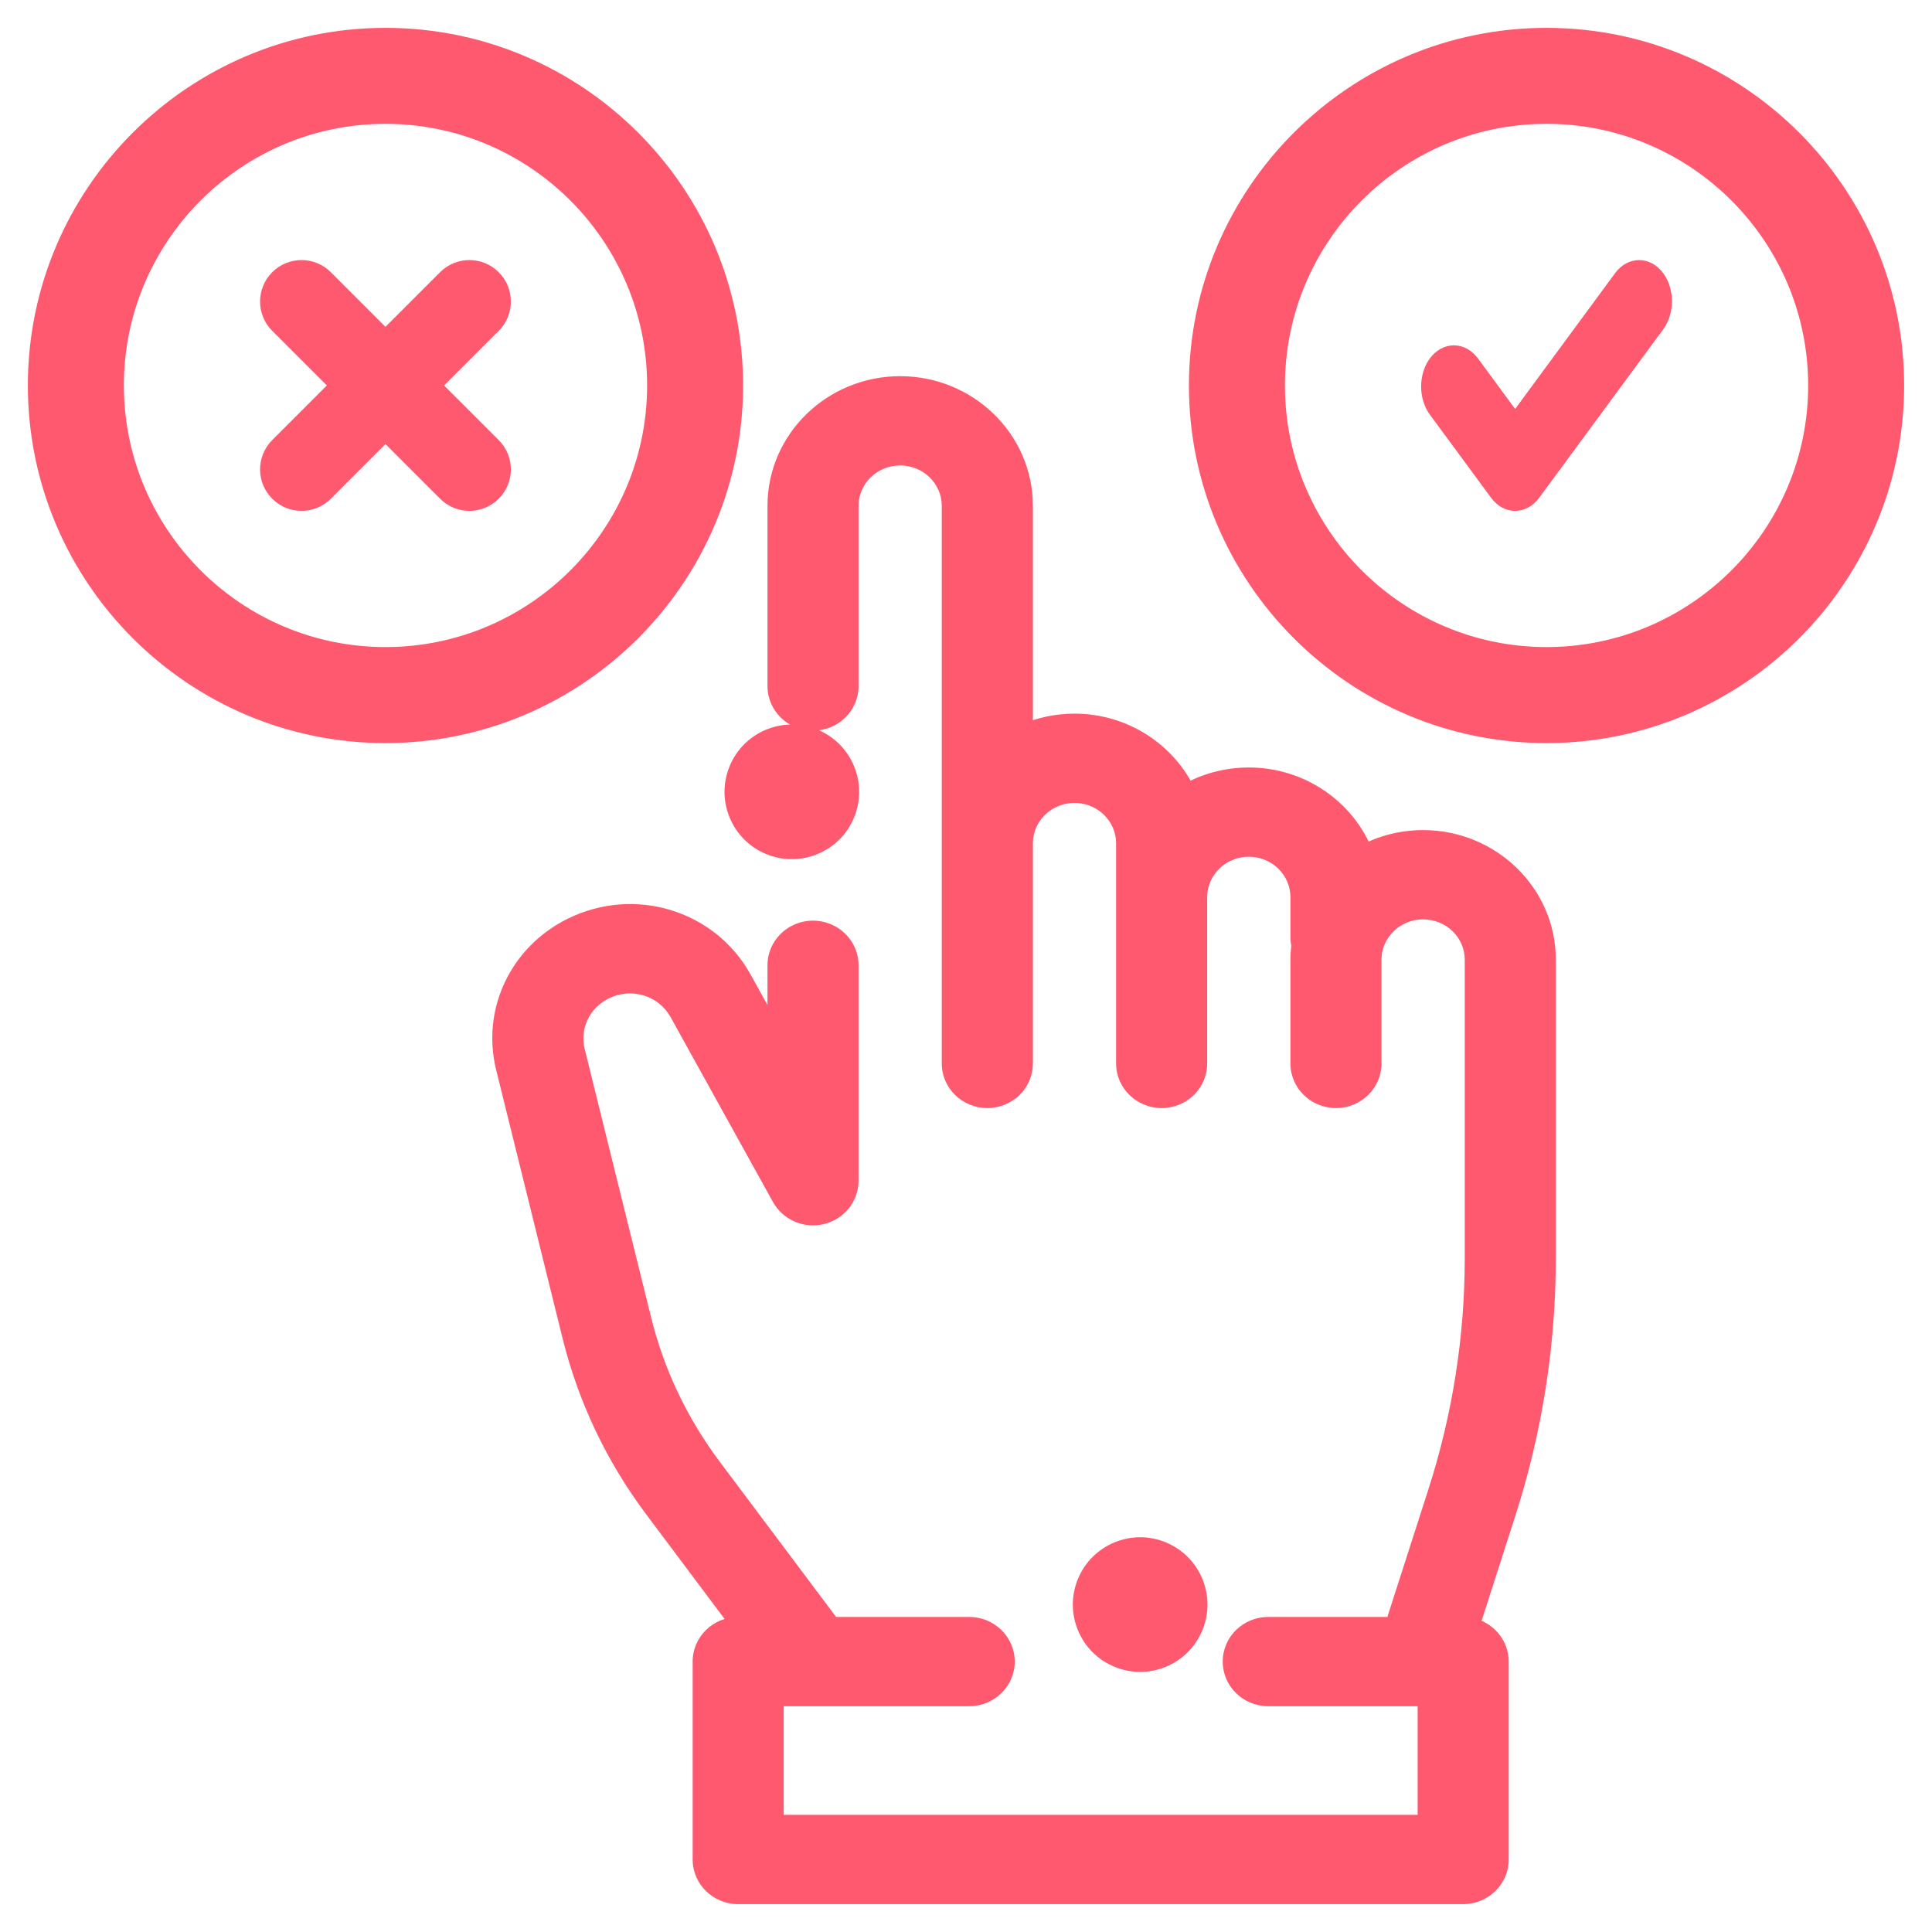
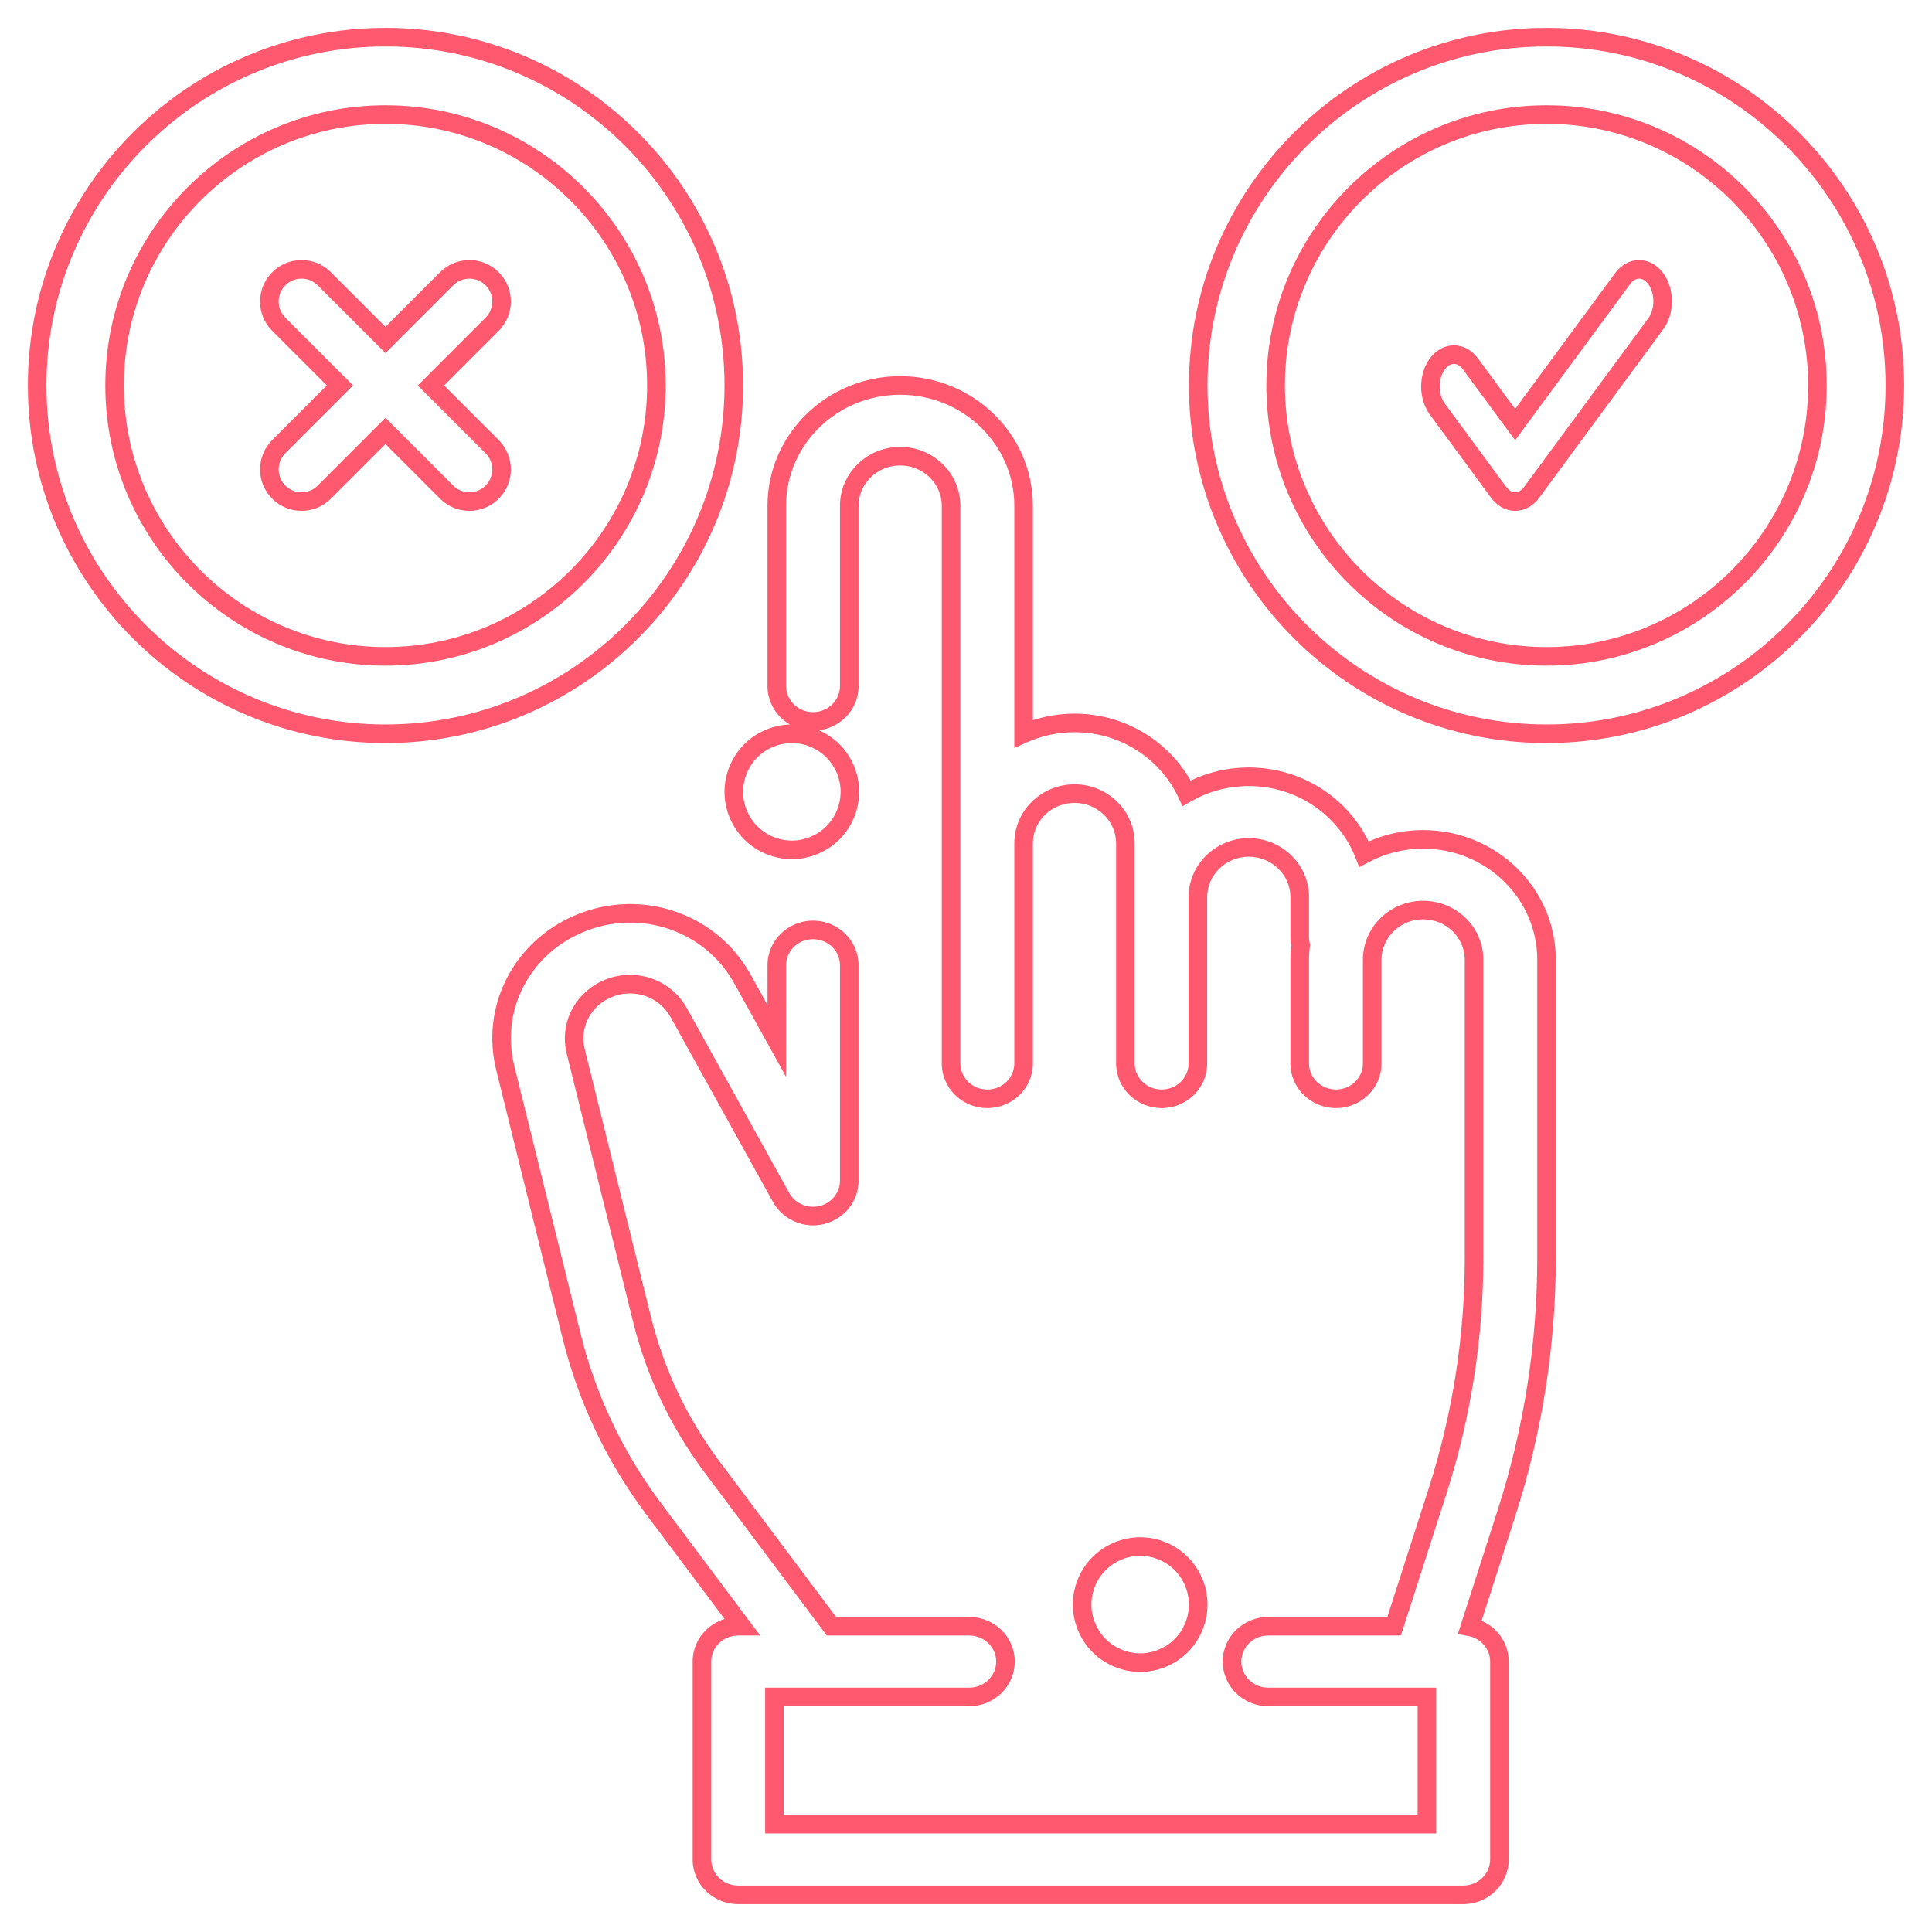
<svg xmlns="http://www.w3.org/2000/svg" width="52" height="52" viewBox="0 0 52 52" fill="none">
-   <path fill-rule="evenodd" clip-rule="evenodd" d="M1 10.375C1 5.206 5.206 1 10.375 1C15.544 1 19.75 5.206 19.75 10.375C19.75 15.544 15.544 19.75 10.375 19.75C5.206 19.75 1 15.544 1 10.375ZM3.084 10.375C3.084 14.395 6.355 17.666 10.375 17.666C14.396 17.666 17.667 14.395 17.667 10.375C17.667 6.354 14.396 3.083 10.375 3.083C6.355 3.083 3.084 6.354 3.084 10.375ZM38.303 22.592C37.728 22.592 37.186 22.736 36.713 22.988C36.235 21.773 35.025 20.907 33.612 20.907C33.002 20.907 32.431 21.068 31.939 21.349C31.414 20.234 30.258 19.458 28.92 19.458C28.431 19.458 27.968 19.562 27.55 19.747V13.614C27.55 11.828 26.06 10.375 24.228 10.375C22.397 10.375 20.907 11.828 20.907 13.614V18.465C20.907 18.991 21.344 19.417 21.882 19.417C22.421 19.417 22.858 18.991 22.858 18.465V13.614C22.858 12.877 23.473 12.278 24.228 12.278C24.984 12.278 25.598 12.877 25.598 13.614V28.623C25.598 29.148 26.035 29.574 26.574 29.574C27.113 29.574 27.55 29.148 27.55 28.623V22.697C27.55 21.96 28.164 21.36 28.92 21.36C29.675 21.36 30.29 21.96 30.29 22.697V24.145V24.963V28.623C30.29 29.148 30.727 29.574 31.266 29.574C31.805 29.574 32.241 29.148 32.241 28.623V24.963V24.145C32.241 23.409 32.856 22.809 33.612 22.809C34.367 22.809 34.982 23.409 34.982 24.145V25.229C34.982 25.302 34.991 25.372 35.007 25.441C34.991 25.569 34.982 25.699 34.982 25.831V28.623C34.982 29.148 35.419 29.574 35.958 29.574C36.496 29.574 36.933 29.148 36.933 28.623V25.831C36.933 25.094 37.548 24.495 38.303 24.495C39.059 24.495 39.674 25.094 39.674 25.831V33.858C39.674 35.997 39.341 38.117 38.684 40.158L37.523 43.77H34.135C33.596 43.77 33.16 44.196 33.16 44.721C33.16 45.247 33.596 45.673 34.135 45.673H38.406V49.097H20.844V45.673H26.086C26.625 45.673 27.062 45.247 27.062 44.721C27.062 44.196 26.625 43.77 26.086 43.77H22.378L19.171 39.491C18.273 38.294 17.637 36.955 17.28 35.513L15.494 28.294C15.331 27.631 15.652 26.954 16.276 26.647C17.006 26.288 17.881 26.556 18.269 27.257L21.024 32.232C21.236 32.615 21.689 32.808 22.121 32.702C22.555 32.595 22.858 32.215 22.858 31.779V25.981C22.858 25.455 22.421 25.029 21.882 25.029C21.344 25.029 20.907 25.455 20.907 25.981V28.016L19.986 26.353C19.092 24.739 17.076 24.122 15.397 24.948C13.96 25.655 13.22 27.214 13.598 28.74L15.384 35.959C15.801 37.646 16.546 39.213 17.596 40.614L19.961 43.77H19.869C19.33 43.77 18.893 44.196 18.893 44.721V50.049C18.893 50.574 19.33 51 19.869 51H39.381C39.92 51 40.357 50.574 40.357 50.049V44.721C40.357 44.256 40.014 43.87 39.562 43.787L40.546 40.727C41.262 38.502 41.625 36.191 41.625 33.858V25.831C41.625 24.045 40.135 22.592 38.303 22.592ZM22.417 20.208C22.127 19.917 21.723 19.75 21.312 19.75C20.902 19.75 20.498 19.917 20.208 20.208C19.917 20.498 19.75 20.902 19.75 21.312C19.75 21.723 19.917 22.127 20.208 22.417C20.498 22.708 20.902 22.875 21.312 22.875C21.723 22.875 22.127 22.708 22.417 22.417C22.708 22.127 22.875 21.723 22.875 21.312C22.875 20.902 22.708 20.498 22.417 20.208ZM30.688 41.625C31.098 41.625 31.502 41.792 31.792 42.083C32.083 42.373 32.25 42.777 32.25 43.188C32.25 43.598 32.083 44.002 31.792 44.292C31.502 44.583 31.098 44.75 30.688 44.75C30.277 44.75 29.874 44.583 29.583 44.292C29.292 44.002 29.125 43.598 29.125 43.188C29.125 42.777 29.292 42.373 29.583 42.083C29.873 41.792 30.277 41.625 30.688 41.625ZM13.246 8.728L11.599 10.375L13.246 12.022C13.584 12.36 13.584 12.908 13.246 13.246C13.077 13.415 12.856 13.5 12.634 13.5C12.413 13.5 12.191 13.415 12.022 13.246L10.375 11.599L8.728 13.246C8.559 13.415 8.337 13.5 8.116 13.5C7.894 13.5 7.673 13.415 7.504 13.246C7.165 12.908 7.165 12.36 7.504 12.022L9.151 10.375L7.504 8.728C7.165 8.39 7.165 7.842 7.504 7.504C7.842 7.166 8.39 7.166 8.728 7.504L10.375 9.151L12.022 7.504C12.36 7.165 12.908 7.165 13.246 7.504C13.585 7.842 13.585 8.39 13.246 8.728ZM44.565 7.501C44.318 7.166 43.918 7.166 43.672 7.501L40.78 11.429L39.578 9.796C39.332 9.461 38.932 9.461 38.685 9.796C38.438 10.131 38.438 10.675 38.685 11.01L40.334 13.249C40.457 13.416 40.618 13.5 40.78 13.5C40.942 13.5 41.103 13.416 41.227 13.249L44.565 8.715C44.812 8.38 44.812 7.836 44.565 7.501ZM41.625 1C36.456 1 32.25 5.206 32.25 10.375C32.25 15.544 36.456 19.75 41.625 19.75C46.794 19.75 51 15.544 51 10.375C51 5.206 46.794 1 41.625 1ZM41.625 17.666C37.605 17.666 34.334 14.395 34.334 10.375C34.334 6.354 37.605 3.083 41.625 3.083C45.646 3.083 48.917 6.354 48.917 10.375C48.917 14.395 45.646 17.666 41.625 17.666Z" fill="#FF596F" />
  <path d="M36.713 22.988L36.481 23.08L36.584 23.341L36.831 23.209L36.713 22.988ZM31.939 21.349L31.713 21.456L31.828 21.7L32.063 21.566L31.939 21.349ZM27.55 19.747H27.3V20.132L27.651 19.976L27.55 19.747ZM35.007 25.441L35.255 25.471L35.261 25.427L35.251 25.384L35.007 25.441ZM38.684 40.158L38.447 40.081L38.447 40.081L38.684 40.158ZM37.523 43.77V44.02H37.705L37.761 43.847L37.523 43.77ZM38.406 45.673H38.656V45.423H38.406V45.673ZM38.406 49.097V49.347H38.656V49.097H38.406ZM20.844 49.097H20.594V49.347H20.844V49.097ZM20.844 45.673V45.423H20.594V45.673H20.844ZM22.378 43.77L22.178 43.92L22.253 44.02H22.378V43.77ZM19.171 39.491L19.371 39.341L19.171 39.491ZM17.28 35.513L17.038 35.573V35.573L17.28 35.513ZM15.494 28.294L15.252 28.354L15.252 28.354L15.494 28.294ZM16.276 26.647L16.386 26.871L16.386 26.871L16.276 26.647ZM18.269 27.257L18.488 27.136L18.488 27.136L18.269 27.257ZM21.024 32.232L21.243 32.111L21.243 32.111L21.024 32.232ZM22.121 32.702L22.181 32.945L22.181 32.945L22.121 32.702ZM20.907 28.016L20.688 28.137L21.157 28.983V28.016H20.907ZM19.986 26.353L19.767 26.474L19.767 26.474L19.986 26.353ZM15.397 24.948L15.287 24.724H15.287L15.397 24.948ZM13.598 28.74L13.355 28.8L13.355 28.8L13.598 28.74ZM15.384 35.959L15.627 35.899L15.627 35.899L15.384 35.959ZM17.596 40.614L17.796 40.464L17.796 40.464L17.596 40.614ZM19.961 43.77V44.02H20.461L20.161 43.62L19.961 43.77ZM39.562 43.787L39.324 43.711L39.237 43.982L39.517 44.033L39.562 43.787ZM40.546 40.727L40.308 40.65V40.65L40.546 40.727ZM22.417 20.208L22.24 20.384L22.24 20.385L22.417 20.208ZM20.208 20.208L20.031 20.031L20.031 20.031L20.208 20.208ZM20.208 22.417L20.385 22.24L20.384 22.24L20.208 22.417ZM22.417 22.417L22.24 22.24L22.24 22.241L22.417 22.417ZM31.792 42.083L31.615 42.26L31.615 42.26L31.792 42.083ZM31.792 44.292L31.615 44.115L31.615 44.115L31.792 44.292ZM29.583 44.292L29.406 44.469L29.406 44.469L29.583 44.292ZM29.583 42.083L29.406 41.906H29.406L29.583 42.083ZM11.599 10.375L11.422 10.198L11.245 10.375L11.422 10.552L11.599 10.375ZM13.246 8.728L13.069 8.551L13.069 8.551L13.246 8.728ZM13.246 12.022L13.423 11.845L13.423 11.845L13.246 12.022ZM13.246 13.246L13.423 13.423L13.423 13.423L13.246 13.246ZM12.022 13.246L11.845 13.423L11.845 13.423L12.022 13.246ZM10.375 11.599L10.552 11.422L10.375 11.246L10.198 11.422L10.375 11.599ZM8.728 13.246L8.905 13.423L8.905 13.423L8.728 13.246ZM7.504 13.246L7.327 13.423L7.327 13.423L7.504 13.246ZM7.504 12.022L7.327 11.845L7.327 11.845L7.504 12.022ZM9.151 10.375L9.327 10.552L9.504 10.375L9.327 10.198L9.151 10.375ZM7.504 8.728L7.68 8.551L7.68 8.551L7.504 8.728ZM7.504 7.504L7.327 7.327L7.327 7.327L7.504 7.504ZM8.728 7.504L8.905 7.327L8.905 7.327L8.728 7.504ZM10.375 9.151L10.198 9.327L10.375 9.504L10.552 9.327L10.375 9.151ZM12.022 7.504L11.845 7.327L11.845 7.327L12.022 7.504ZM13.246 7.504L13.423 7.327L13.423 7.327L13.246 7.504ZM43.672 7.501L43.47 7.353L43.47 7.353L43.672 7.501ZM44.565 7.501L44.766 7.353L44.766 7.353L44.565 7.501ZM40.78 11.429L40.579 11.577L40.78 11.85L40.981 11.577L40.78 11.429ZM39.578 9.796L39.78 9.648L39.78 9.648L39.578 9.796ZM38.685 9.796L38.484 9.648L38.484 9.648L38.685 9.796ZM38.685 11.01L38.484 11.158L38.484 11.158L38.685 11.01ZM40.334 13.249L40.132 13.397L40.132 13.397L40.334 13.249ZM41.227 13.249L41.428 13.397L41.428 13.397L41.227 13.249ZM44.565 8.715L44.766 8.863V8.863L44.565 8.715ZM10.375 0.75C5.068 0.75 0.75 5.068 0.75 10.375H1.25C1.25 5.344 5.344 1.25 10.375 1.25V0.75ZM20 10.375C20 5.068 15.682 0.75 10.375 0.75V1.25C15.406 1.25 19.5 5.344 19.5 10.375H20ZM10.375 20C15.682 20 20 15.682 20 10.375H19.5C19.5 15.406 15.406 19.5 10.375 19.5V20ZM0.75 10.375C0.75 15.682 5.068 20 10.375 20V19.5C5.344 19.5 1.25 15.406 1.25 10.375H0.75ZM10.375 17.416C6.493 17.416 3.334 14.257 3.334 10.375H2.834C2.834 14.533 6.217 17.916 10.375 17.916V17.416ZM17.417 10.375C17.417 14.257 14.258 17.416 10.375 17.416V17.916C14.534 17.916 17.917 14.533 17.917 10.375H17.417ZM10.375 3.333C14.258 3.333 17.417 6.492 17.417 10.375H17.917C17.917 6.216 14.534 2.833 10.375 2.833V3.333ZM3.334 10.375C3.334 6.492 6.493 3.333 10.375 3.333V2.833C6.217 2.833 2.834 6.216 2.834 10.375H3.334ZM36.831 23.209C37.268 22.976 37.77 22.842 38.303 22.842V22.342C37.686 22.342 37.103 22.497 36.596 22.768L36.831 23.209ZM33.612 21.157C34.922 21.157 36.039 21.959 36.481 23.08L36.946 22.897C36.43 21.586 35.129 20.657 33.612 20.657V21.157ZM32.063 21.566C32.518 21.306 33.047 21.157 33.612 21.157V20.657C32.957 20.657 32.343 20.83 31.815 21.132L32.063 21.566ZM28.92 19.708C30.16 19.708 31.228 20.427 31.713 21.456L32.165 21.242C31.599 20.041 30.357 19.208 28.92 19.208V19.708ZM27.651 19.976C28.038 19.804 28.467 19.708 28.92 19.708V19.208C28.396 19.208 27.897 19.32 27.448 19.519L27.651 19.976ZM27.3 13.614V19.747H27.8V13.614H27.3ZM24.228 10.625C25.928 10.625 27.3 11.972 27.3 13.614H27.8C27.8 11.684 26.192 10.125 24.228 10.125V10.625ZM21.157 13.614C21.157 11.972 22.529 10.625 24.228 10.625V10.125C22.265 10.125 20.657 11.684 20.657 13.614H21.157ZM21.157 18.465V13.614H20.657V18.465H21.157ZM21.882 19.167C21.476 19.167 21.157 18.847 21.157 18.465H20.657C20.657 19.135 21.212 19.667 21.882 19.667V19.167ZM22.608 18.465C22.608 18.847 22.289 19.167 21.882 19.167V19.667C22.553 19.667 23.108 19.135 23.108 18.465H22.608ZM22.608 13.614V18.465H23.108V13.614H22.608ZM24.228 12.028C23.341 12.028 22.608 12.733 22.608 13.614H23.108C23.108 13.021 23.605 12.528 24.228 12.528V12.028ZM25.848 13.614C25.848 12.733 25.116 12.028 24.228 12.028V12.528C24.852 12.528 25.348 13.021 25.348 13.614H25.848ZM25.848 28.623V13.614H25.348V28.623H25.848ZM26.574 29.324C26.167 29.324 25.848 29.004 25.848 28.623H25.348C25.348 29.292 25.903 29.824 26.574 29.824V29.324ZM27.3 28.623C27.3 29.004 26.981 29.324 26.574 29.324V29.824C27.245 29.824 27.8 29.292 27.8 28.623H27.3ZM27.3 22.697V28.623H27.8V22.697H27.3ZM28.92 21.11C28.032 21.11 27.3 21.816 27.3 22.697H27.8C27.8 22.104 28.297 21.61 28.92 21.61V21.11ZM30.54 22.697C30.54 21.816 29.808 21.11 28.92 21.11V21.61C29.543 21.61 30.04 22.104 30.04 22.697H30.54ZM30.54 24.145V22.697H30.04V24.145H30.54ZM30.54 24.963V24.145H30.04V24.963H30.54ZM30.54 28.623V24.963H30.04V28.623H30.54ZM31.266 29.324C30.859 29.324 30.54 29.004 30.54 28.623H30.04C30.04 29.292 30.595 29.824 31.266 29.824V29.324ZM31.991 28.623C31.991 29.004 31.672 29.324 31.266 29.324V29.824C31.937 29.824 32.491 29.292 32.491 28.623H31.991ZM31.991 24.963V28.623H32.491V24.963H31.991ZM31.991 24.145V24.963H32.491V24.145H31.991ZM33.612 22.559C32.724 22.559 31.991 23.265 31.991 24.145H32.491C32.491 23.553 32.988 23.059 33.612 23.059V22.559ZM35.232 24.145C35.232 23.265 34.499 22.559 33.612 22.559V23.059C34.235 23.059 34.732 23.553 34.732 24.145H35.232ZM35.232 25.229V24.145H34.732V25.229H35.232ZM35.251 25.384C35.239 25.332 35.232 25.281 35.232 25.229H34.732C34.732 25.323 34.744 25.413 34.764 25.497L35.251 25.384ZM35.232 25.831C35.232 25.71 35.24 25.591 35.255 25.471L34.759 25.41C34.742 25.547 34.732 25.688 34.732 25.831H35.232ZM35.232 28.623V25.831H34.732V28.623H35.232ZM35.958 29.324C35.551 29.324 35.232 29.005 35.232 28.623H34.732C34.732 29.293 35.287 29.824 35.958 29.824V29.324ZM36.683 28.623C36.683 29.005 36.364 29.324 35.958 29.324V29.824C36.628 29.824 37.183 29.293 37.183 28.623H36.683ZM36.683 25.831V28.623H37.183V25.831H36.683ZM38.303 24.245C37.416 24.245 36.683 24.95 36.683 25.831H37.183C37.183 25.238 37.68 24.745 38.303 24.745V24.245ZM39.924 25.831C39.924 24.95 39.191 24.245 38.303 24.245V24.745C38.927 24.745 39.424 25.238 39.424 25.831H39.924ZM39.924 33.858V25.831H39.424V33.858H39.924ZM38.922 40.234C39.587 38.169 39.924 36.023 39.924 33.858H39.424C39.424 35.971 39.095 38.065 38.447 40.081L38.922 40.234ZM37.761 43.847L38.922 40.234L38.447 40.081L37.285 43.694L37.761 43.847ZM34.135 44.02H37.523V43.52H34.135V44.02ZM33.41 44.721C33.41 44.34 33.728 44.02 34.135 44.02V43.52C33.464 43.52 32.91 44.052 32.91 44.721H33.41ZM34.135 45.423C33.728 45.423 33.41 45.103 33.41 44.721H32.91C32.91 45.391 33.464 45.923 34.135 45.923V45.423ZM38.406 45.423H34.135V45.923H38.406V45.423ZM38.656 49.097V45.673H38.156V49.097H38.656ZM20.844 49.347H38.406V48.847H20.844V49.347ZM20.594 45.673V49.097H21.094V45.673H20.594ZM26.086 45.423H20.844V45.923H26.086V45.423ZM26.812 44.721C26.812 45.103 26.493 45.423 26.086 45.423V45.923C26.757 45.923 27.312 45.391 27.312 44.721H26.812ZM26.086 44.02C26.493 44.02 26.812 44.34 26.812 44.721H27.312C27.312 44.052 26.757 43.52 26.086 43.52V44.02ZM22.378 44.02H26.086V43.52H22.378V44.02ZM18.971 39.641L22.178 43.92L22.578 43.62L19.371 39.341L18.971 39.641ZM17.038 35.573C17.403 37.048 18.053 38.417 18.971 39.641L19.371 39.341C18.494 38.17 17.872 36.862 17.523 35.453L17.038 35.573ZM15.252 28.354L17.038 35.573L17.523 35.453L15.737 28.234L15.252 28.354ZM16.166 26.423C15.439 26.78 15.059 27.574 15.252 28.354L15.737 28.234C15.602 27.689 15.865 27.128 16.386 26.871L16.166 26.423ZM18.488 27.136C18.033 26.316 17.012 26.006 16.166 26.423L16.386 26.871C16.999 26.57 17.728 26.797 18.05 27.378L18.488 27.136ZM21.243 32.111L18.488 27.136L18.05 27.378L20.805 32.353L21.243 32.111ZM22.062 32.459C21.735 32.539 21.399 32.392 21.243 32.111L20.805 32.353C21.074 32.837 21.642 33.077 22.181 32.945L22.062 32.459ZM22.608 31.779C22.608 32.096 22.387 32.379 22.062 32.459L22.181 32.945C22.722 32.811 23.108 32.334 23.108 31.779H22.608ZM22.608 25.981V31.779H23.108V25.981H22.608ZM21.882 25.279C22.289 25.279 22.608 25.599 22.608 25.981H23.108C23.108 25.311 22.553 24.779 21.882 24.779V25.279ZM21.157 25.981C21.157 25.599 21.476 25.279 21.882 25.279V24.779C21.212 24.779 20.657 25.311 20.657 25.981H21.157ZM21.157 28.016V25.981H20.657V28.016H21.157ZM19.767 26.474L20.688 28.137L21.125 27.895L20.204 26.232L19.767 26.474ZM15.508 25.173C17.07 24.404 18.939 24.98 19.767 26.474L20.204 26.232C19.245 24.499 17.083 23.841 15.287 24.724L15.508 25.173ZM13.84 28.68C13.492 27.272 14.173 25.829 15.508 25.173L15.287 24.724C13.747 25.481 12.949 27.157 13.355 28.8L13.84 28.68ZM15.627 35.899L13.84 28.68L13.355 28.8L15.141 36.019L15.627 35.899ZM17.796 40.464C16.766 39.089 16.036 37.553 15.627 35.899L15.141 36.019C15.567 37.739 16.326 39.336 17.396 40.764L17.796 40.464ZM20.161 43.62L17.796 40.464L17.396 40.764L19.761 43.92L20.161 43.62ZM19.869 44.02H19.961V43.52H19.869V44.02ZM19.143 44.721C19.143 44.34 19.462 44.02 19.869 44.02V43.52C19.198 43.52 18.643 44.052 18.643 44.721H19.143ZM19.143 50.049V44.721H18.643V50.049H19.143ZM19.869 50.75C19.462 50.75 19.143 50.43 19.143 50.049H18.643C18.643 50.718 19.198 51.25 19.869 51.25V50.75ZM39.381 50.75H19.869V51.25H39.381V50.75ZM40.107 50.049C40.107 50.43 39.788 50.75 39.381 50.75V51.25C40.052 51.25 40.607 50.718 40.607 50.049H40.107ZM40.107 44.721V50.049H40.607V44.721H40.107ZM39.517 44.033C39.857 44.095 40.107 44.384 40.107 44.721H40.607C40.607 44.129 40.171 43.645 39.607 43.541L39.517 44.033ZM40.308 40.65L39.324 43.711L39.8 43.864L40.784 40.803L40.308 40.65ZM41.375 33.858C41.375 36.164 41.016 38.45 40.308 40.65L40.784 40.803C41.508 38.553 41.875 36.217 41.875 33.858H41.375ZM41.375 25.831V33.858H41.875V25.831H41.375ZM38.303 22.842C40.003 22.842 41.375 24.189 41.375 25.831H41.875C41.875 23.901 40.267 22.342 38.303 22.342V22.842ZM21.312 20C21.657 20 21.997 20.141 22.24 20.384L22.594 20.031C22.256 19.694 21.79 19.5 21.312 19.5V20ZM20.385 20.385C20.628 20.141 20.968 20 21.312 20V19.5C20.835 19.5 20.369 19.694 20.031 20.031L20.385 20.385ZM20 21.312C20 20.968 20.141 20.628 20.385 20.385L20.031 20.031C19.694 20.369 19.5 20.835 19.5 21.312H20ZM20.384 22.24C20.141 21.997 20 21.657 20 21.312H19.5C19.5 21.79 19.693 22.256 20.031 22.594L20.384 22.24ZM21.312 22.625C20.968 22.625 20.628 22.484 20.385 22.24L20.031 22.594C20.369 22.931 20.835 23.125 21.312 23.125V22.625ZM22.24 22.241C21.997 22.484 21.657 22.625 21.312 22.625V23.125C21.79 23.125 22.256 22.931 22.594 22.594L22.24 22.241ZM22.625 21.312C22.625 21.657 22.484 21.997 22.24 22.24L22.594 22.594C22.931 22.257 23.125 21.79 23.125 21.312H22.625ZM22.24 20.385C22.484 20.628 22.625 20.968 22.625 21.312H23.125C23.125 20.835 22.931 20.368 22.594 20.031L22.24 20.385ZM31.969 41.906C31.631 41.569 31.165 41.375 30.688 41.375V41.875C31.032 41.875 31.372 42.016 31.615 42.26L31.969 41.906ZM32.5 43.188C32.5 42.71 32.306 42.243 31.969 41.906L31.615 42.26C31.859 42.503 32 42.843 32 43.188H32.5ZM31.969 44.469C32.306 44.132 32.5 43.665 32.5 43.188H32C32 43.532 31.859 43.872 31.615 44.115L31.969 44.469ZM30.688 45C31.165 45 31.631 44.806 31.969 44.469L31.615 44.115C31.372 44.359 31.032 44.5 30.688 44.5V45ZM29.406 44.469C29.744 44.806 30.21 45 30.688 45V44.5C30.343 44.5 30.004 44.359 29.759 44.115L29.406 44.469ZM28.875 43.188C28.875 43.665 29.068 44.132 29.406 44.469L29.759 44.115C29.516 43.872 29.375 43.532 29.375 43.188H28.875ZM29.406 41.906C29.069 42.243 28.875 42.71 28.875 43.188H29.375C29.375 42.843 29.516 42.503 29.76 42.26L29.406 41.906ZM30.688 41.375C30.21 41.375 29.744 41.569 29.406 41.906L29.76 42.26C30.003 42.016 30.343 41.875 30.688 41.875V41.375ZM11.776 10.552L13.423 8.905L13.069 8.551L11.422 10.198L11.776 10.552ZM13.423 11.845L11.776 10.198L11.422 10.552L13.069 12.199L13.423 11.845ZM13.423 13.423C13.859 12.988 13.859 12.281 13.423 11.845L13.069 12.199C13.31 12.439 13.31 12.829 13.069 13.07L13.423 13.423ZM12.634 13.75C12.919 13.75 13.205 13.641 13.423 13.423L13.069 13.07C12.949 13.19 12.792 13.25 12.634 13.25V13.75ZM11.845 13.423C12.063 13.641 12.349 13.75 12.634 13.75V13.25C12.476 13.25 12.319 13.19 12.199 13.07L11.845 13.423ZM10.198 11.776L11.845 13.423L12.199 13.07L10.552 11.422L10.198 11.776ZM8.905 13.423L10.552 11.776L10.198 11.422L8.551 13.07L8.905 13.423ZM8.116 13.75C8.401 13.75 8.687 13.641 8.905 13.423L8.551 13.07C8.431 13.19 8.274 13.25 8.116 13.25V13.75ZM7.327 13.423C7.545 13.641 7.831 13.75 8.116 13.75V13.25C7.958 13.25 7.801 13.19 7.68 13.07L7.327 13.423ZM7.327 11.845C6.891 12.281 6.891 12.988 7.327 13.423L7.68 13.07C7.44 12.829 7.44 12.439 7.68 12.199L7.327 11.845ZM8.974 10.198L7.327 11.845L7.68 12.199L9.327 10.552L8.974 10.198ZM7.327 8.905L8.974 10.552L9.327 10.198L7.68 8.551L7.327 8.905ZM7.327 7.327C6.891 7.763 6.891 8.469 7.327 8.905L7.68 8.551C7.44 8.311 7.44 7.921 7.68 7.68L7.327 7.327ZM8.905 7.327C8.469 6.891 7.763 6.891 7.327 7.327L7.68 7.68C7.921 7.44 8.311 7.44 8.551 7.68L8.905 7.327ZM10.552 8.974L8.905 7.327L8.551 7.68L10.198 9.327L10.552 8.974ZM11.845 7.327L10.198 8.974L10.552 9.327L12.199 7.68L11.845 7.327ZM13.423 7.327C12.987 6.891 12.281 6.891 11.845 7.327L12.199 7.68C12.439 7.44 12.829 7.44 13.07 7.68L13.423 7.327ZM13.423 8.905C13.859 8.469 13.859 7.763 13.423 7.327L13.07 7.68C13.31 7.921 13.31 8.311 13.069 8.551L13.423 8.905ZM43.873 7.649C43.957 7.535 44.049 7.5 44.118 7.5C44.188 7.5 44.279 7.535 44.364 7.649L44.766 7.353C44.604 7.133 44.372 7 44.118 7C43.864 7 43.633 7.132 43.47 7.353L43.873 7.649ZM40.981 11.577L43.873 7.649L43.47 7.353L40.579 11.28L40.981 11.577ZM39.377 9.945L40.579 11.577L40.981 11.28L39.78 9.648L39.377 9.945ZM38.886 9.945C38.971 9.83 39.062 9.795 39.132 9.795C39.201 9.795 39.293 9.83 39.377 9.945L39.78 9.648C39.617 9.428 39.386 9.295 39.132 9.295C38.878 9.295 38.646 9.428 38.484 9.648L38.886 9.945ZM38.886 10.861C38.8 10.744 38.75 10.579 38.75 10.403C38.75 10.227 38.8 10.062 38.886 9.945L38.484 9.648C38.323 9.866 38.25 10.14 38.25 10.403C38.25 10.666 38.323 10.94 38.484 11.158L38.886 10.861ZM40.535 13.101L38.886 10.861L38.484 11.158L40.132 13.397L40.535 13.101ZM40.78 13.25C40.711 13.25 40.619 13.215 40.535 13.1L40.132 13.397C40.294 13.617 40.526 13.75 40.78 13.75V13.25ZM41.026 13.1C40.941 13.215 40.849 13.25 40.78 13.25V13.75C41.034 13.75 41.266 13.617 41.428 13.397L41.026 13.1ZM44.364 8.566L41.025 13.101L41.428 13.397L44.766 8.863L44.364 8.566ZM44.364 7.649C44.45 7.767 44.5 7.932 44.5 8.108C44.5 8.284 44.45 8.449 44.364 8.566L44.766 8.863C44.927 8.645 45 8.371 45 8.108C45 7.845 44.927 7.571 44.766 7.353L44.364 7.649ZM32.5 10.375C32.5 5.344 36.594 1.25 41.625 1.25V0.75C36.318 0.75 32 5.068 32 10.375H32.5ZM41.625 19.5C36.594 19.5 32.5 15.406 32.5 10.375H32C32 15.682 36.318 20 41.625 20V19.5ZM50.75 10.375C50.75 15.406 46.656 19.5 41.625 19.5V20C46.932 20 51.25 15.682 51.25 10.375H50.75ZM41.625 1.25C46.656 1.25 50.75 5.344 50.75 10.375H51.25C51.25 5.068 46.932 0.75 41.625 0.75V1.25ZM34.084 10.375C34.084 14.533 37.467 17.916 41.625 17.916V17.416C37.743 17.416 34.584 14.257 34.584 10.375H34.084ZM41.625 2.833C37.467 2.833 34.084 6.216 34.084 10.375H34.584C34.584 6.492 37.743 3.333 41.625 3.333V2.833ZM49.167 10.375C49.167 6.216 45.784 2.833 41.625 2.833V3.333C45.508 3.333 48.667 6.492 48.667 10.375H49.167ZM41.625 17.916C45.784 17.916 49.167 14.533 49.167 10.375H48.667C48.667 14.257 45.508 17.416 41.625 17.416V17.916Z" fill="#FF596F" />
</svg>